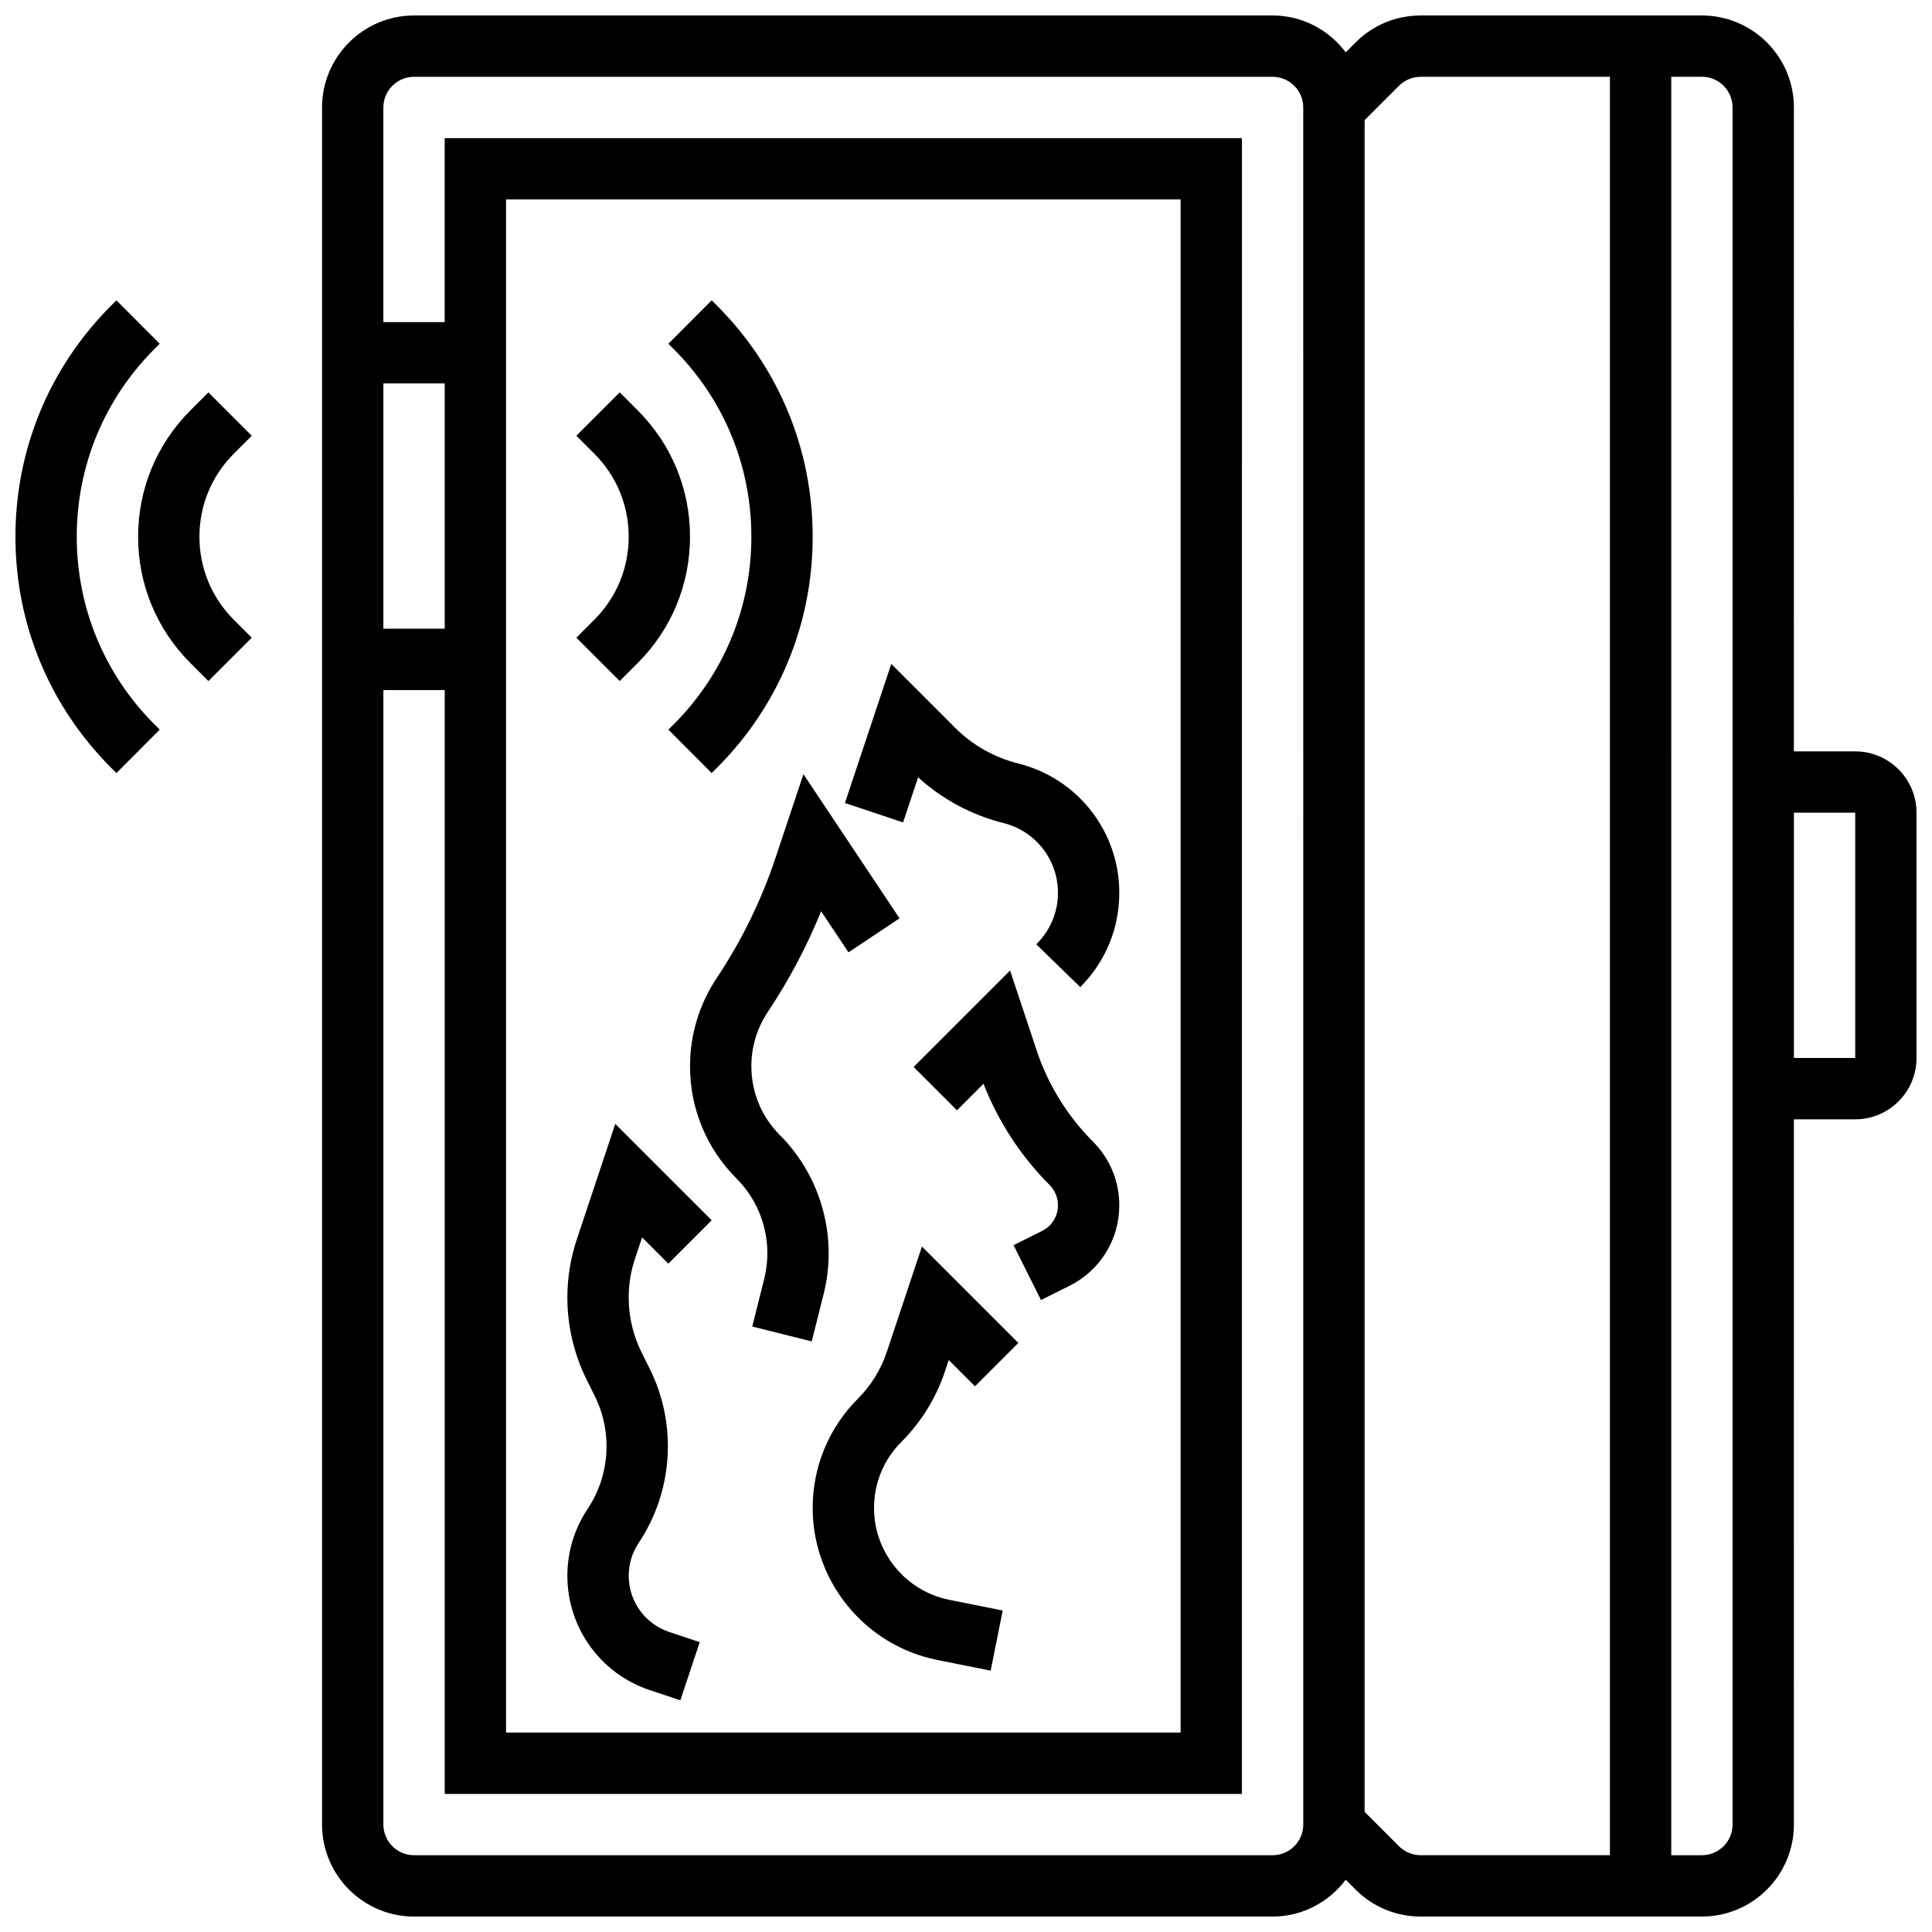
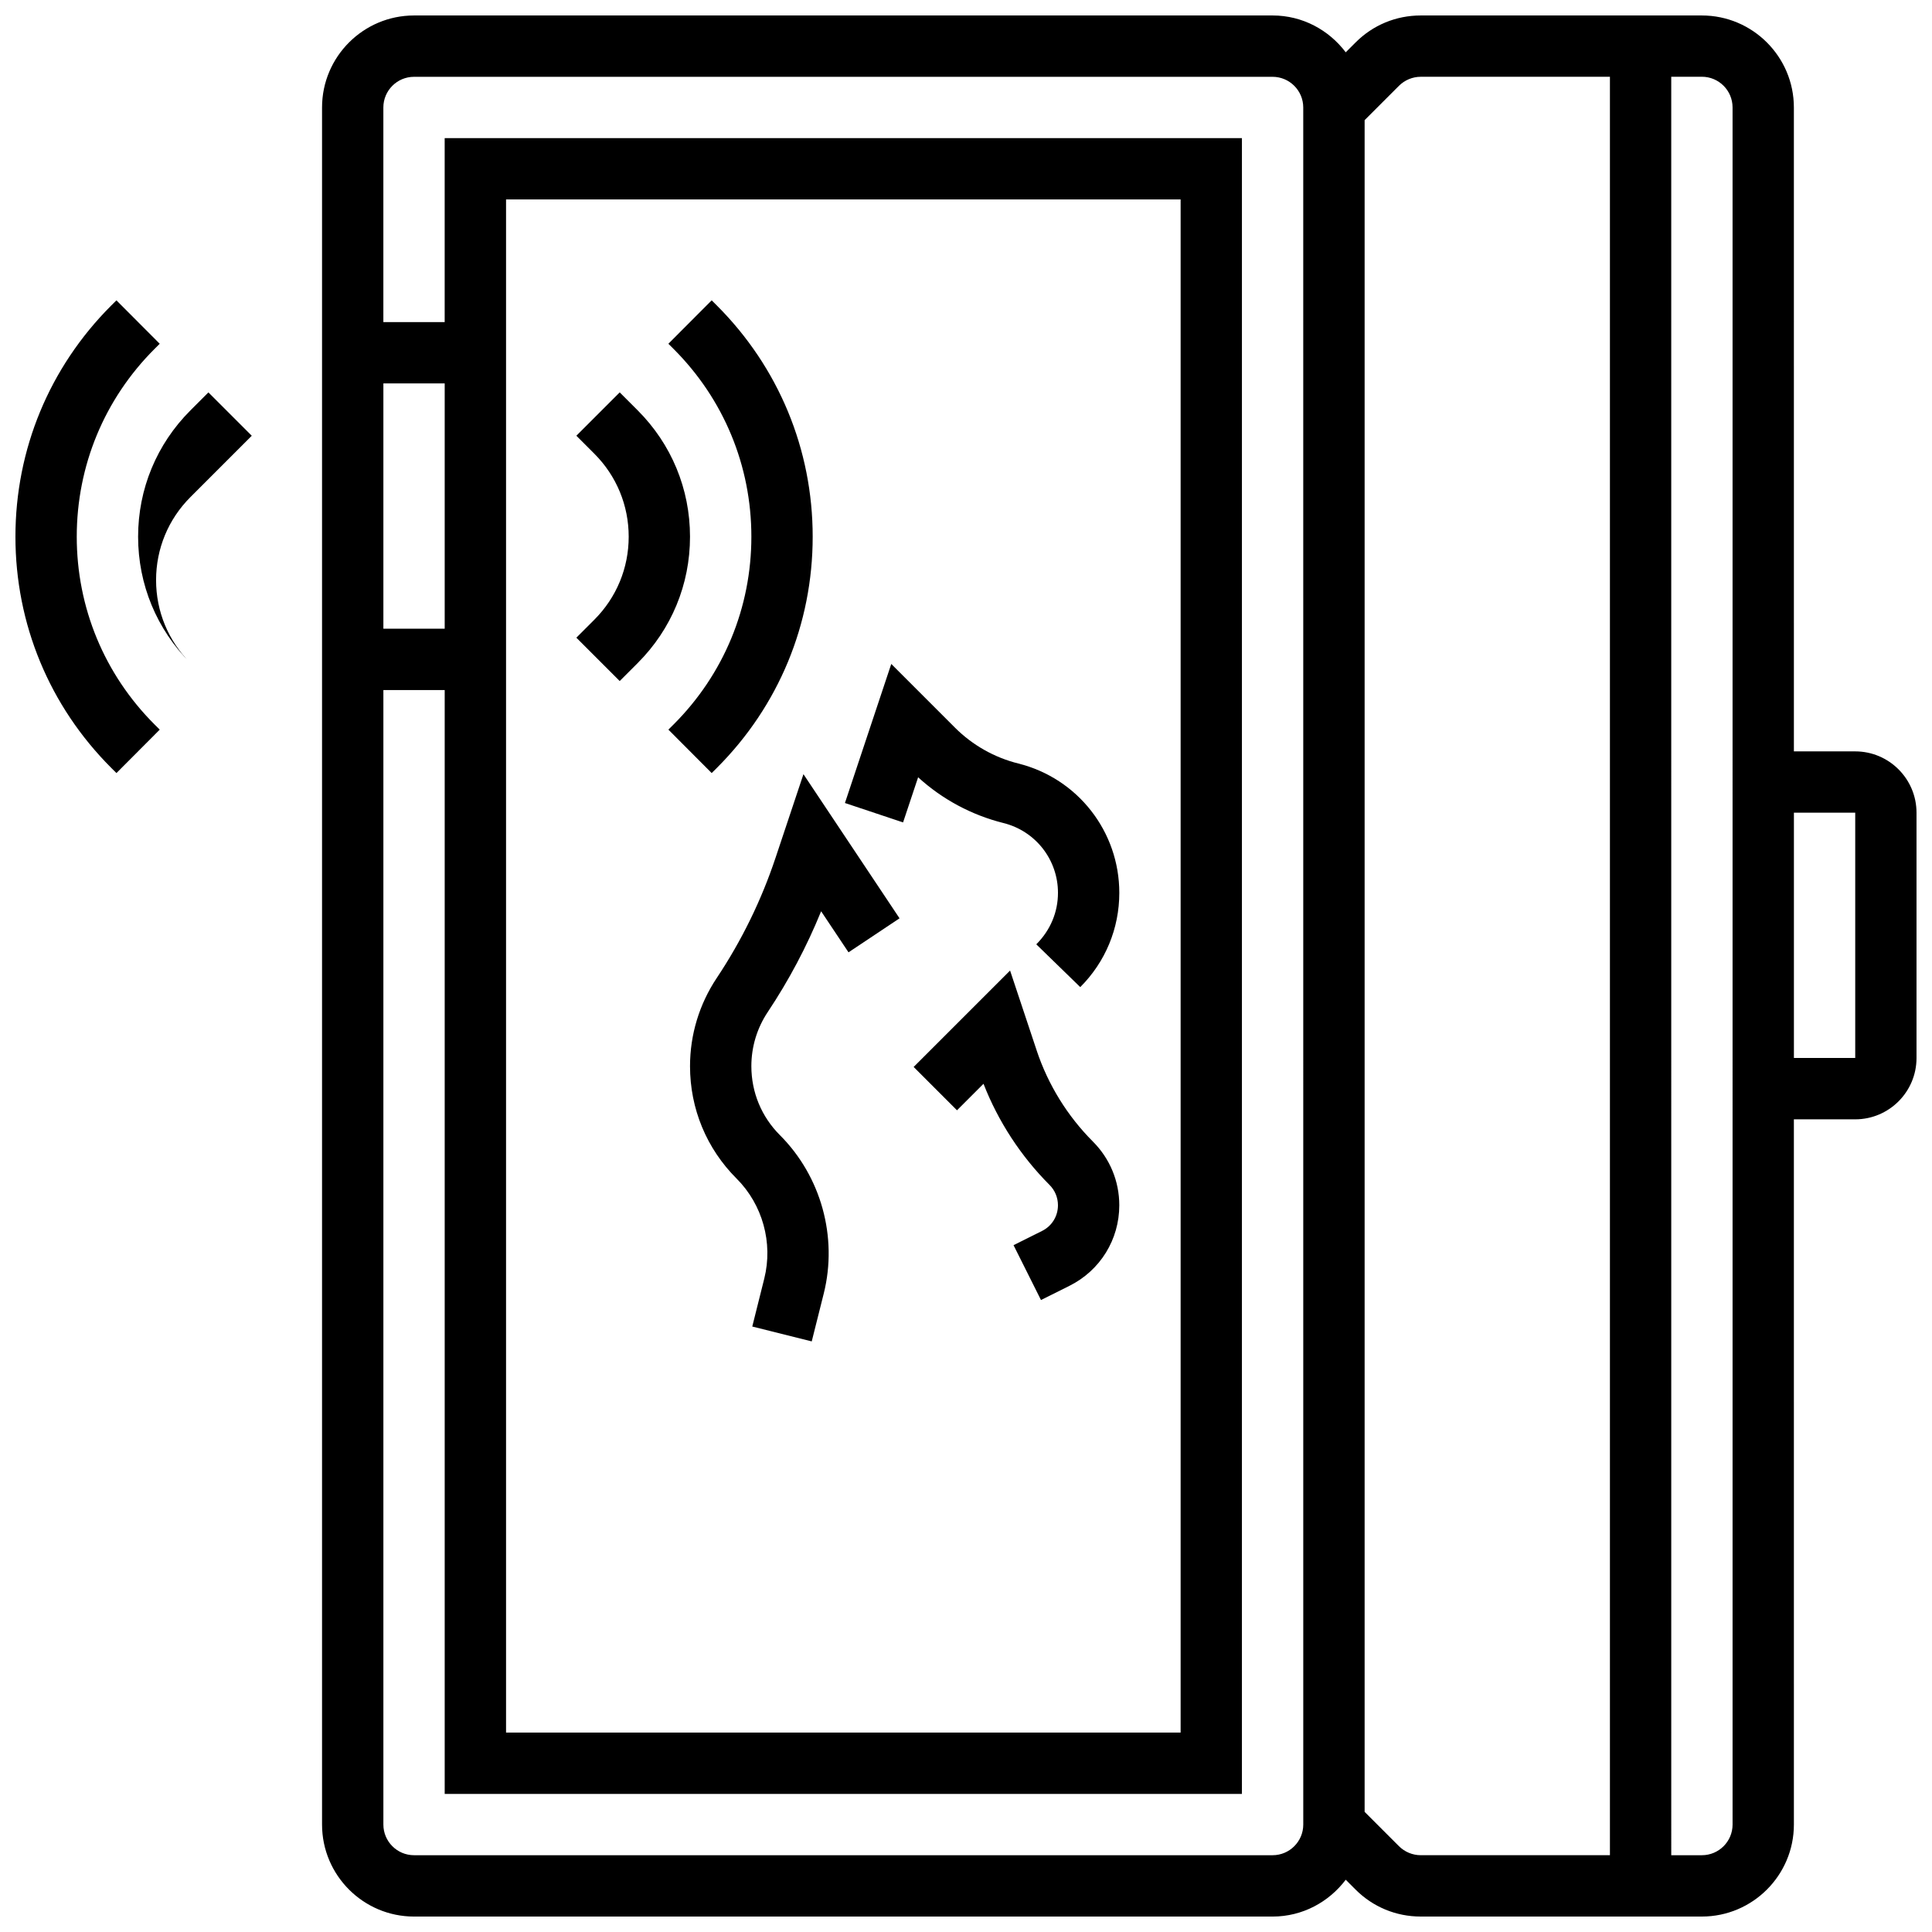
<svg xmlns="http://www.w3.org/2000/svg" width="800px" height="800px" version="1.1" viewBox="144 144 512 512">
  <defs>
    <clipPath id="b">
      <path d="m148.09 223h38.906v126h-38.906z" />
    </clipPath>
    <clipPath id="a">
      <path d="m229 148.09h422.9v503.81h-422.9z" />
    </clipPath>
  </defs>
-   <path d="m210.72 259.48-11.488-11.488-4.762 4.762c-8.945 8.938-13.871 20.832-13.871 33.484s4.926 24.547 13.871 33.488l4.762 4.762 11.488-11.488-4.762-4.762c-5.875-5.879-9.109-13.695-9.109-22s3.234-16.121 9.109-21.996z" />
+   <path d="m210.72 259.48-11.488-11.488-4.762 4.762c-8.945 8.938-13.871 20.832-13.871 33.484s4.926 24.547 13.871 33.488c-5.875-5.879-9.109-13.695-9.109-22s3.234-16.121 9.109-21.996z" />
  <g clip-path="url(#b)">
    <path d="m164.34 286.23c0-18.789 7.312-36.453 20.59-49.738l1.398-1.391-11.473-11.504-1.406 1.395c-16.355 16.367-25.359 38.113-25.359 61.238s9.004 44.871 25.371 61.246l1.398 1.391 11.473-11.508-1.391-1.383c-13.285-13.293-20.602-30.957-20.602-49.746z" />
  </g>
  <path d="m296.74 312.99 11.488 11.488 4.762-4.762c8.949-8.934 13.871-20.832 13.871-33.484s-4.926-24.547-13.871-33.488l-4.762-4.762-11.488 11.488 4.762 4.762c5.875 5.879 9.109 13.695 9.109 22s-3.234 16.121-9.109 21.996z" />
  <path d="m343.12 286.23c0 18.789-7.312 36.453-20.59 49.738l-1.398 1.391 11.473 11.508 1.406-1.398c16.355-16.367 25.359-38.109 25.359-61.238 0-23.125-9.004-44.871-25.371-61.246l-1.398-1.391-11.473 11.508 1.391 1.383c13.289 13.293 20.602 30.961 20.602 49.746z" />
  <g clip-path="url(#a)">
    <path d="m635.65 343.12h-16.25l-0.004-170.64c0-13.441-10.938-24.379-24.379-24.379h-74.531c-6.508 0-12.637 2.535-17.234 7.144l-2.617 2.617c-4.453-5.894-11.441-9.762-19.379-9.762h-227.53c-13.441 0-24.379 10.938-24.379 24.379v455.05c0 13.441 10.938 24.379 24.379 24.379h227.53c7.938 0 14.926-3.867 19.379-9.758l2.617 2.617c4.602 4.602 10.727 7.137 17.238 7.137h74.531c13.441 0 24.379-10.938 24.379-24.379l-0.004-186.89h16.25c8.965 0 16.25-7.289 16.25-16.25v-65.008c0.004-8.965-7.285-16.254-16.246-16.254zm-373.8-32.504h-16.25v-65.008h16.25zm227.53 316.91c0 4.477-3.641 8.125-8.125 8.125h-227.53c-4.484 0-8.125-3.648-8.125-8.125v-300.66h16.25v292.54h211.27l0.004-438.8h-211.28v48.754h-16.25v-56.879c0-4.477 3.641-8.125 8.125-8.125h227.53c4.484 0 8.125 3.648 8.125 8.125zm-211.27-24.379v-406.3h178.77v406.3zm236.64 30.121-9.109-9.109v-448.32l9.109-9.109c1.52-1.512 3.606-2.383 5.746-2.383h50.152v471.3h-50.152c-2.141 0.004-4.227-0.867-5.746-2.379zm88.402-5.742c0 4.477-3.641 8.125-8.125 8.125h-8.125l-0.004-471.31h8.125c4.484 0 8.125 3.648 8.125 8.125zm32.504-203.15h-16.25v-65.008h16.25z" />
  </g>
-   <path d="m394.41 507.46 1.016-3.039 6.957 6.957 11.488-11.488-25.547-25.547-9.336 27.992c-1.527 4.598-4.152 8.848-7.598 12.293-7.75 7.75-12.02 18.055-12.02 29.016 0 19.496 13.879 36.43 33 40.258l14.164 2.836 3.195-15.934-14.164-2.836c-11.562-2.316-19.941-12.539-19.941-24.324 0-6.621 2.574-12.855 7.266-17.535 5.215-5.215 9.207-11.676 11.52-18.648z" />
  <path d="m418.75 422.44-7.07-21.234-25.555 25.547 11.488 11.488 7.027-7.027c3.902 10.004 9.906 19.203 17.496 26.801 1.438 1.441 2.234 3.352 2.234 5.391 0 2.902-1.609 5.516-4.219 6.809l-7.551 3.769 7.273 14.539 7.551-3.769c8.145-4.074 13.199-12.254 13.199-21.348 0-6.379-2.488-12.367-6.988-16.879-6.731-6.734-11.879-15.059-14.887-24.086z" />
  <path d="m413.87 346.34c-6.356-1.586-12.164-4.875-16.797-9.508l-16.879-16.879-12.277 36.852 15.406 5.144 3.988-11.961c6.402 5.844 14.172 10.012 22.613 12.125 8.512 2.117 14.449 9.723 14.449 18.492 0 5.094-1.984 9.891-5.746 13.652l11.652 11.336c6.676-6.68 10.348-15.555 10.348-24.988 0-16.234-11.004-30.324-26.758-34.266z" />
  <path d="m350.7 444.84c-4.894-4.883-7.582-11.375-7.582-18.289 0-5.129 1.504-10.094 4.348-14.359 5.606-8.418 10.344-17.363 14.141-26.695l7.258 10.879 13.523-9.012-25.465-38.199-7.379 22.109c-3.746 11.254-8.988 21.988-15.594 31.895-4.629 6.953-7.086 15.027-7.086 23.383 0 11.254 4.379 21.836 12.344 29.789 6.891 6.883 9.695 17.031 7.336 26.484l-3.184 12.719 15.758 3.941 3.195-12.727c3.727-14.953-0.727-31.02-11.613-41.918z" />
-   <path d="m314.17 471.93 6.949 6.949 11.488-11.488-25.555-25.547-10.176 30.559c-1.672 4.996-2.519 10.203-2.519 15.477 0 7.551 1.789 15.113 5.168 21.867l2.062 4.144c4.793 9.59 4.078 21.078-1.859 29.984-3.508 5.266-5.371 11.395-5.371 17.723 0 13.773 8.777 25.945 21.844 30.301l8.094 2.699 5.144-15.414-8.094-2.699c-6.418-2.137-10.727-8.125-10.727-14.887 0-3.113 0.91-6.117 2.633-8.703 9.176-13.758 10.281-31.488 2.875-46.27l-2.062-4.144c-2.266-4.508-3.453-9.555-3.453-14.602 0-3.527 0.562-6.996 1.676-10.328z" />
</svg>